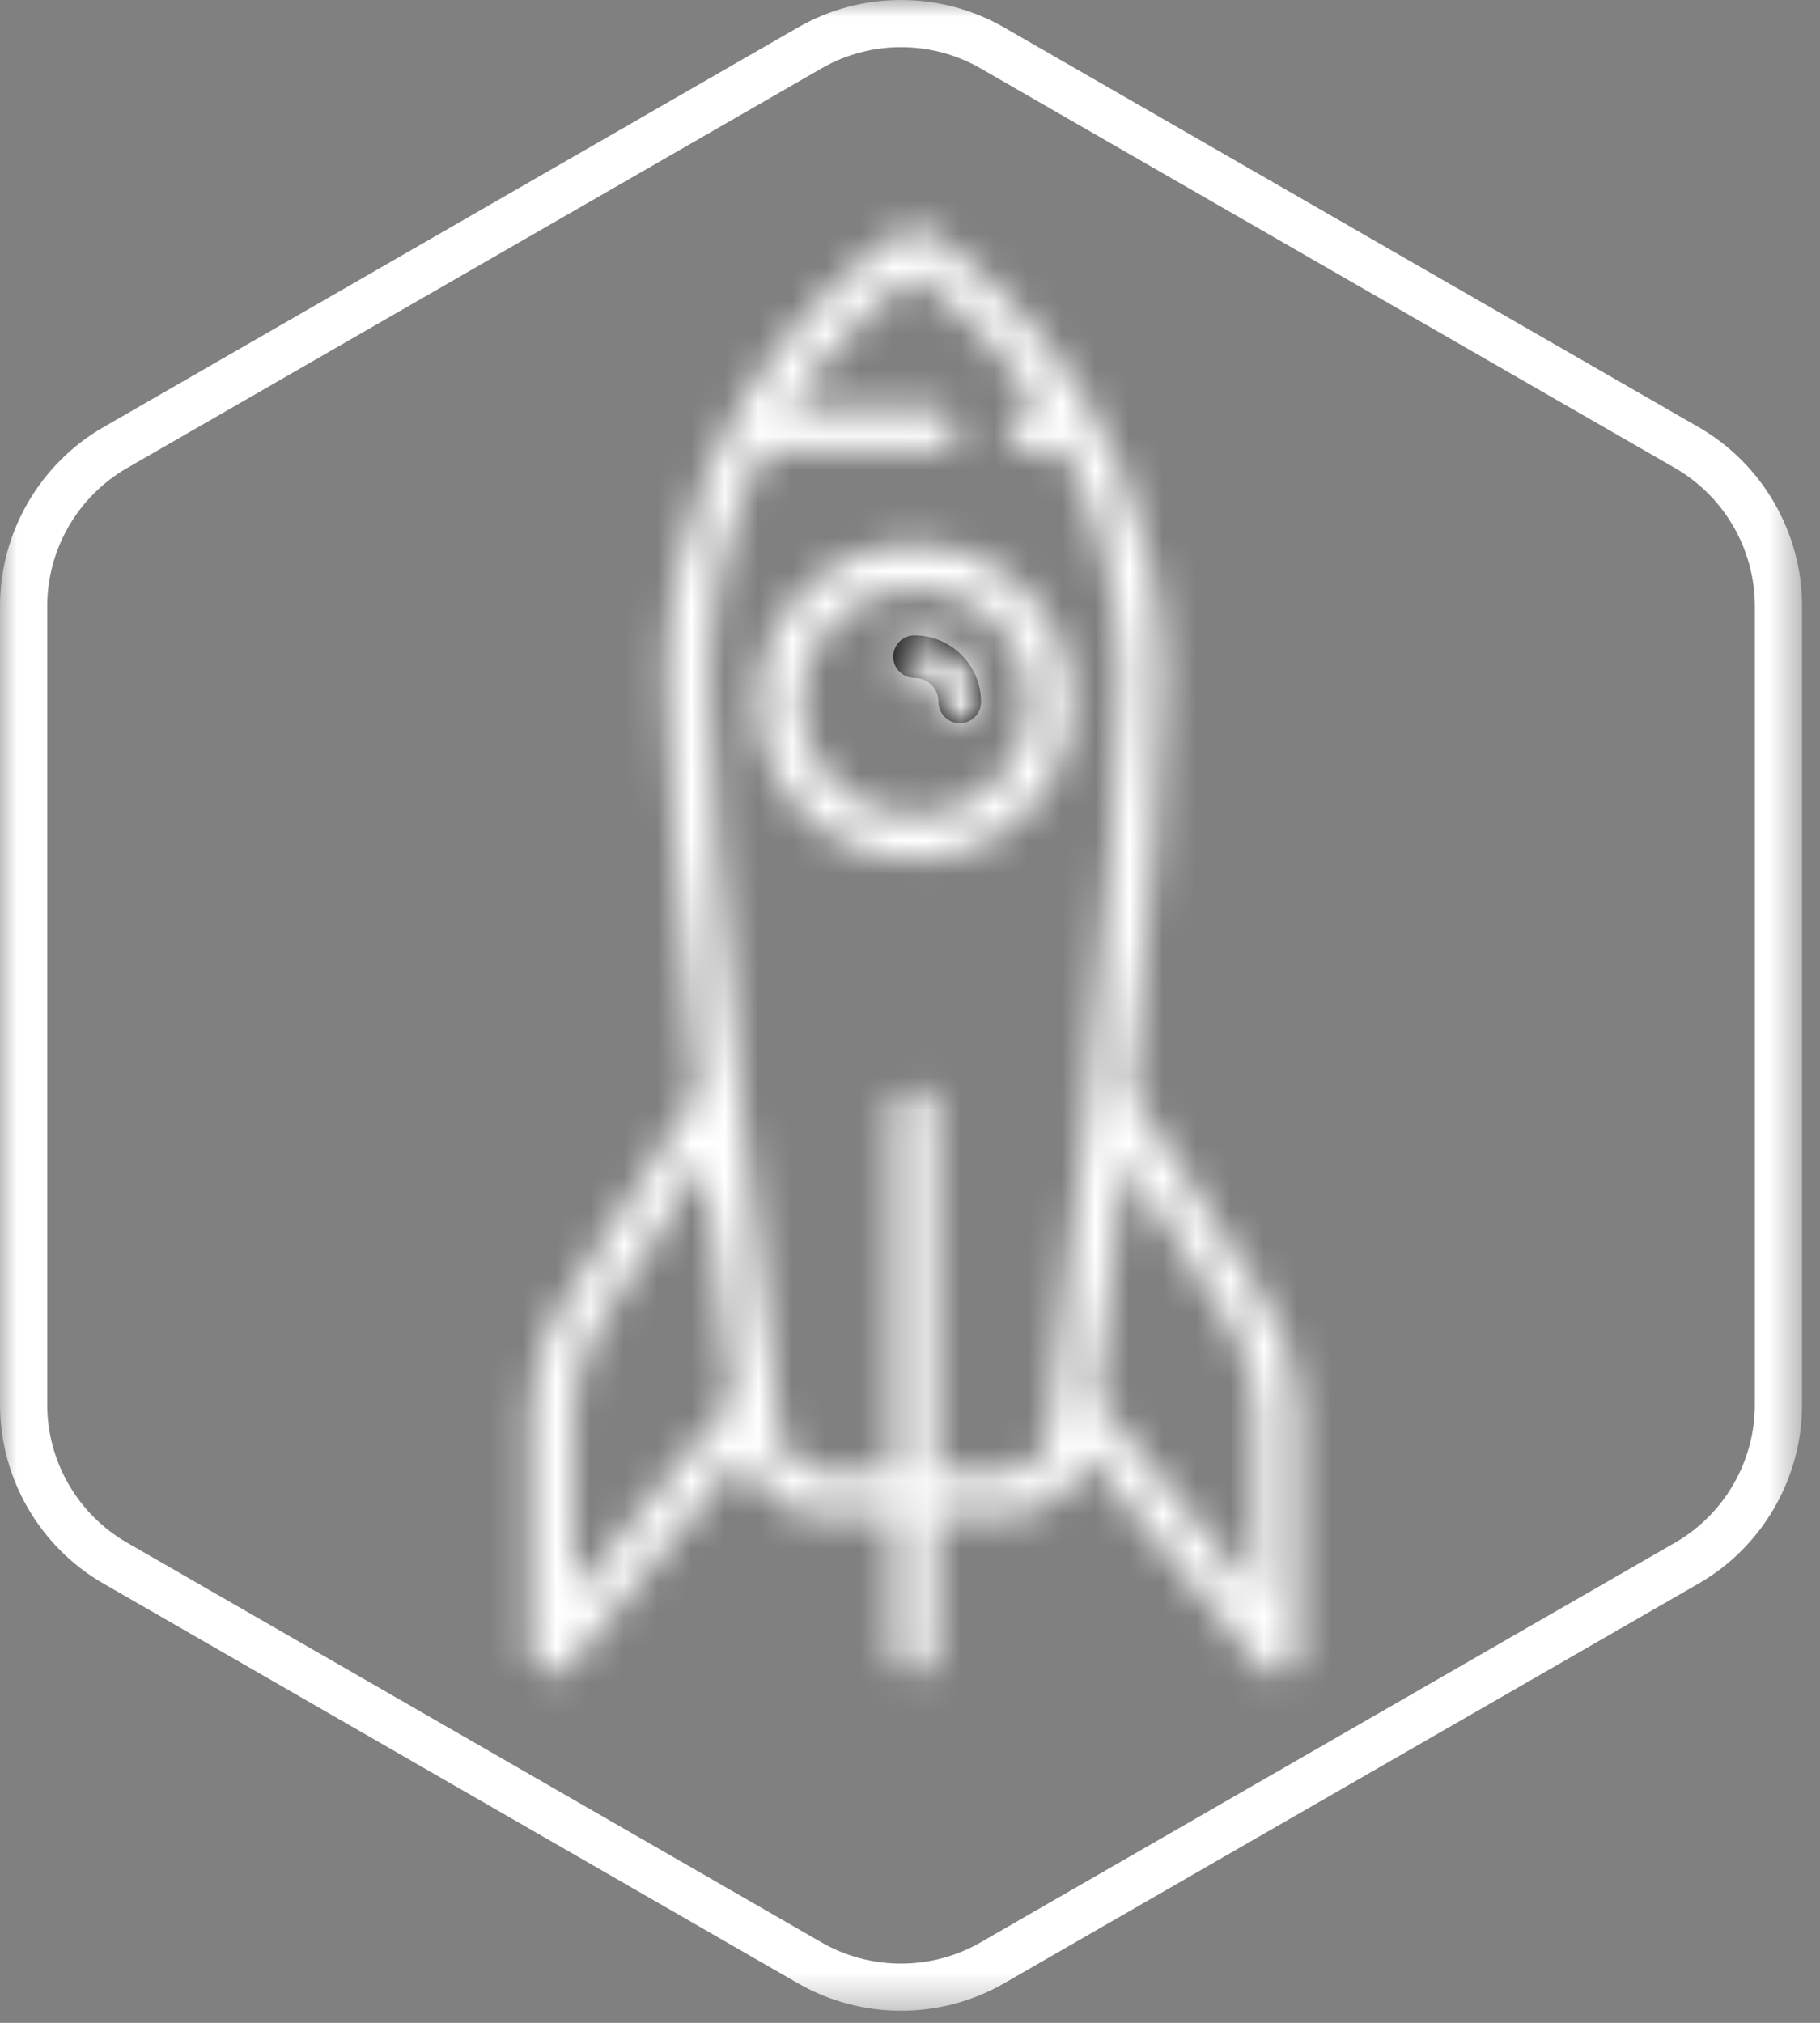
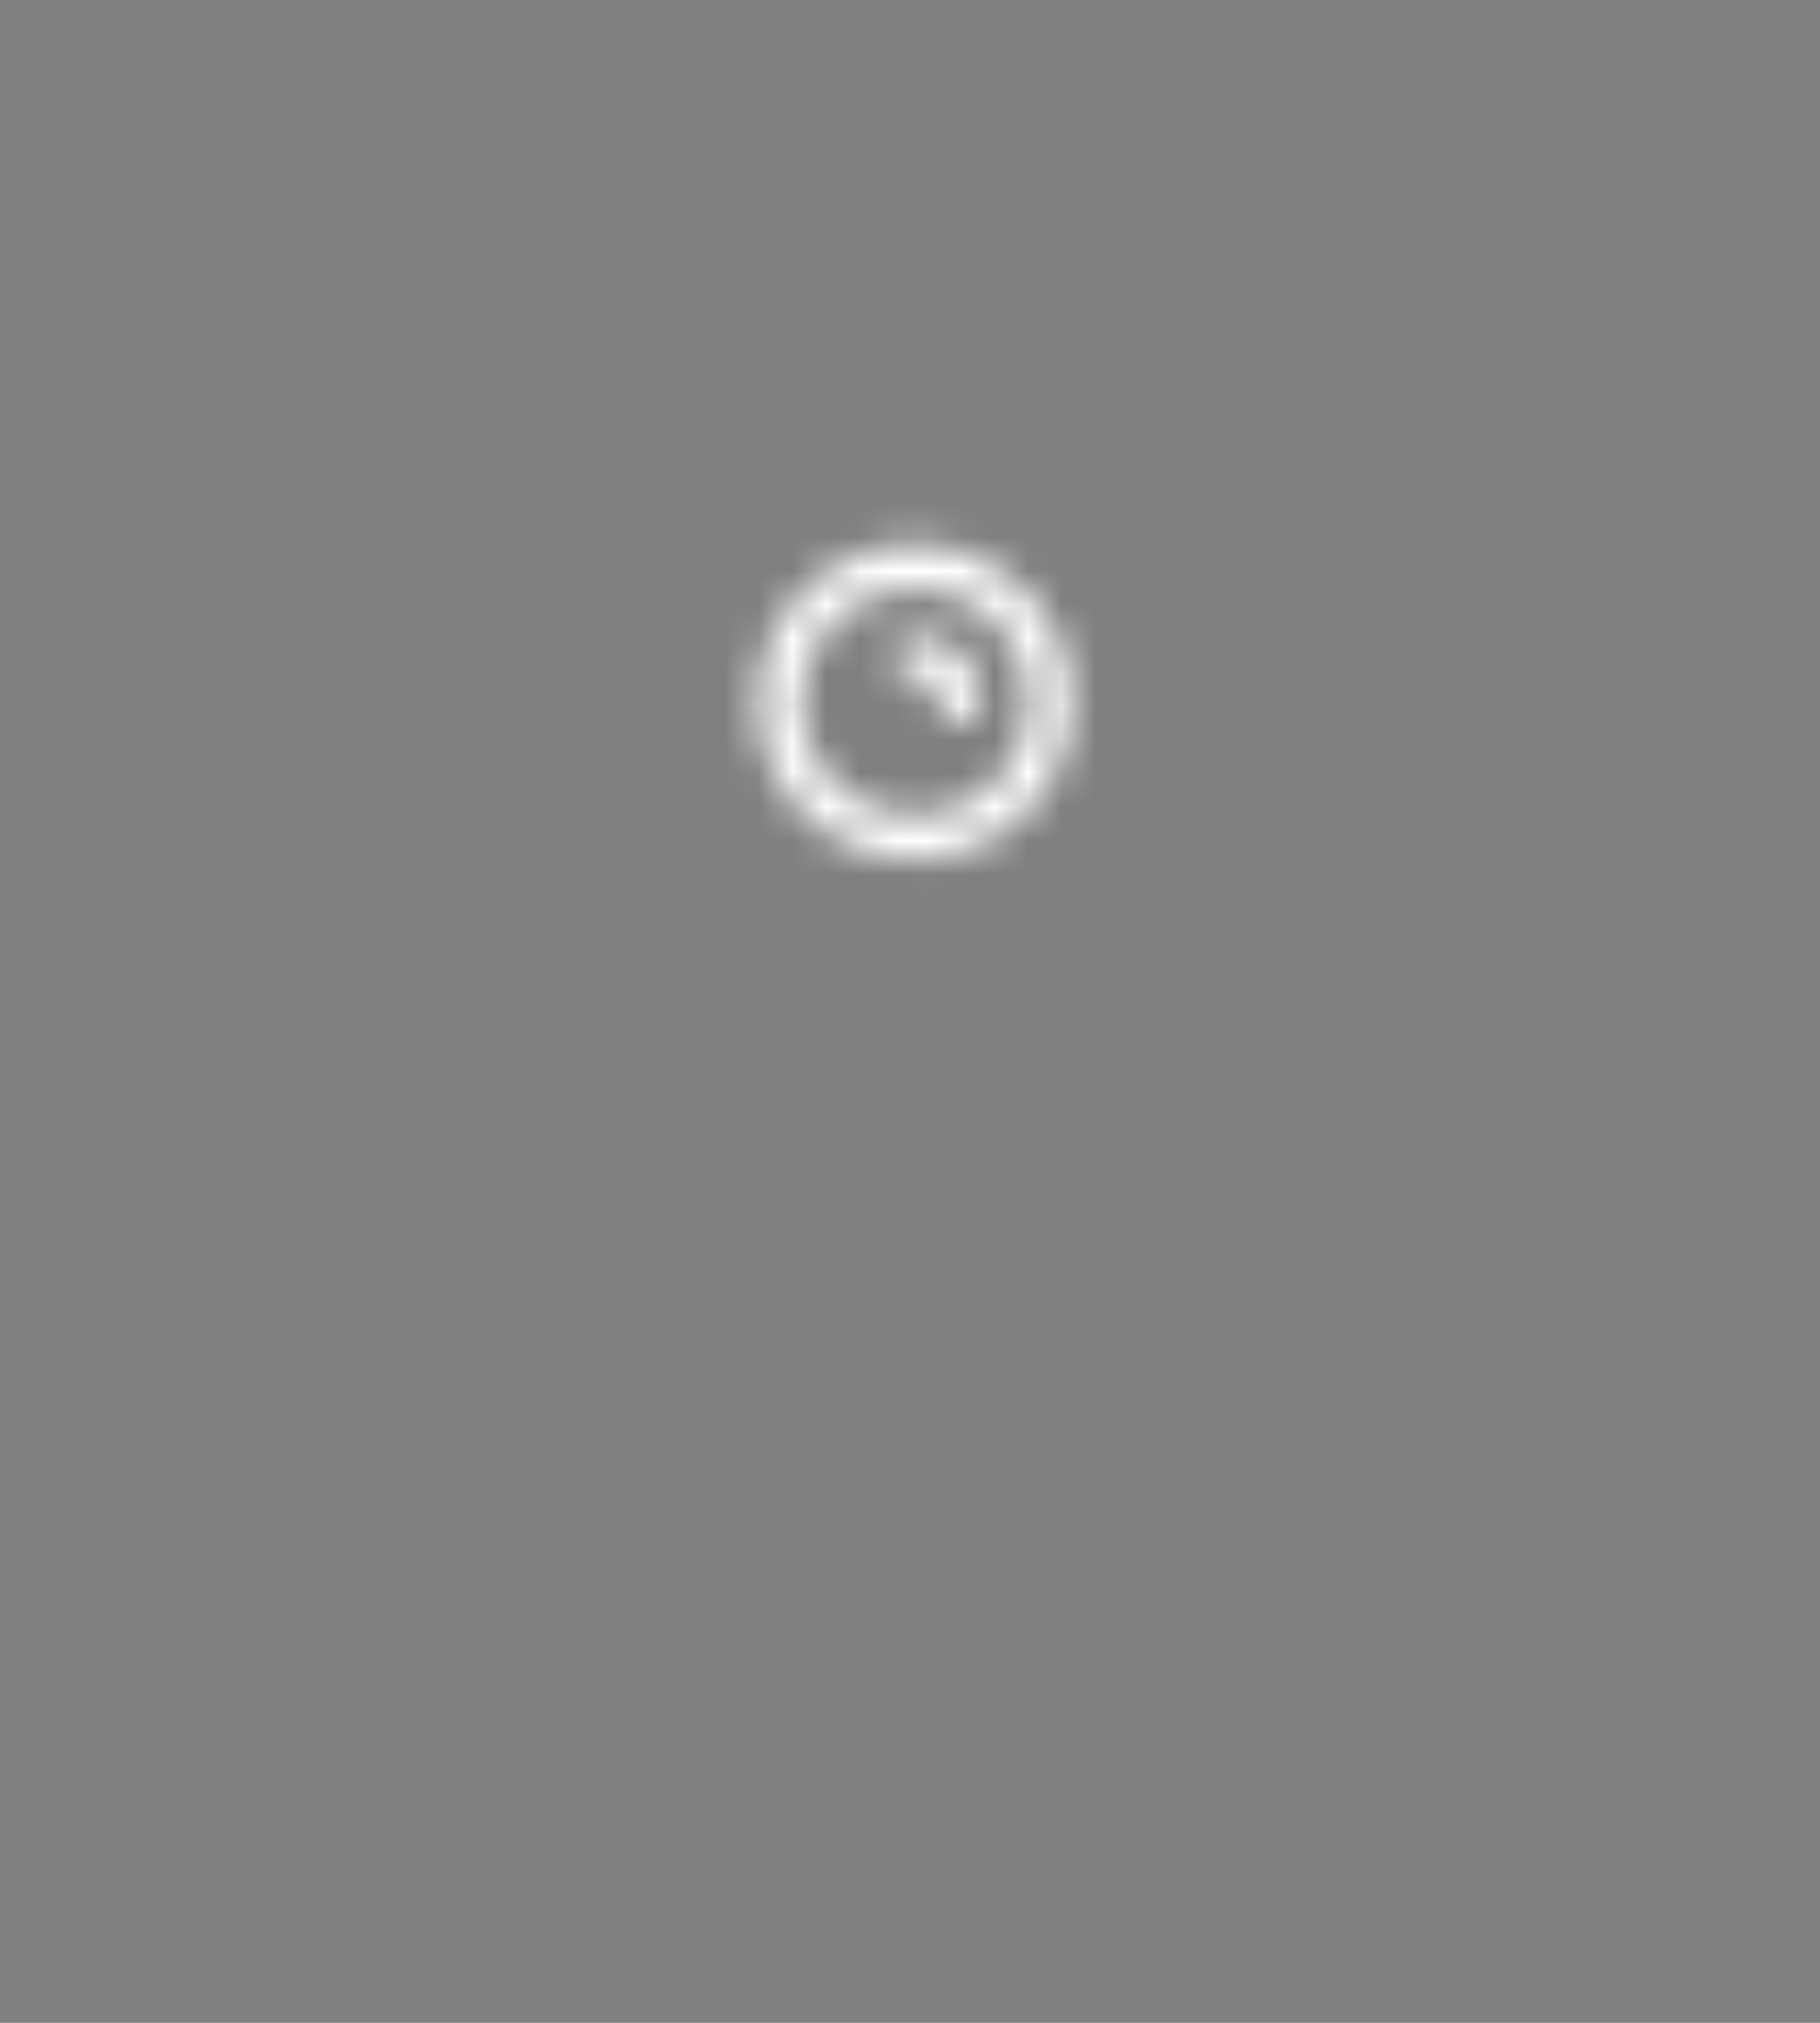
<svg xmlns="http://www.w3.org/2000/svg" xmlns:xlink="http://www.w3.org/1999/xlink" width="54px" height="60px" viewBox="0 0 54 60" version="1.1">
  <rect x="0" y="0" width="54" height="60" fill="#808080" stroke="none" />
  <title>sr-rocket-white</title>
  <desc>Created with Sketch.</desc>
  <defs>
-     <polygon id="path-1" points="0 59.642 0 0 53.468 0 53.468 59.642" />
    <path d="M0.47,5.391 C0.47,2.821 2.561,0.728 5.133,0.728 C7.704,0.728 9.795,2.821 9.795,5.391 C9.795,7.963 7.704,10.055 5.133,10.055 C2.561,10.055 0.47,7.963 0.47,5.391 Z M1.73,5.391 C1.73,7.268 3.256,8.794 5.133,8.794 C7.009,8.794 8.535,7.268 8.535,5.391 C8.535,3.516 7.009,1.989 5.133,1.989 C3.256,1.989 1.73,3.516 1.73,5.391 Z" id="path-3" />
    <path d="M0.503,1.048 C0.503,1.396 0.784,1.678 1.133,1.678 C1.526,1.678 1.846,1.998 1.846,2.391 C1.846,2.74 2.129,3.021 2.477,3.021 C2.824,3.021 3.107,2.74 3.107,2.391 C3.107,1.303 2.221,0.417 1.133,0.417 C0.784,0.417 0.503,0.699 0.503,1.048 Z" id="path-5" />
-     <path d="M11.809,0.408 C11.908,0.348 12.02,0.318 12.132,0.318 C12.244,0.318 12.357,0.348 12.456,0.408 C12.529,0.452 14.254,1.5 15.985,3.663 C17.581,5.659 19.484,9.023 19.484,13.72 C19.484,15.985 19.134,20.596 18.579,25.973 L22.577,32.223 C23.193,33.191 23.518,34.306 23.518,35.45 L23.518,42.622 C23.518,42.888 23.349,43.126 23.099,43.216 C23.03,43.24 22.958,43.253 22.887,43.253 C22.701,43.253 22.521,43.17 22.399,43.021 L17.263,36.744 C16.907,37.8 15.907,38.547 14.759,38.547 L12.762,38.547 L12.762,42.622 C12.762,42.97 12.481,43.253 12.133,43.253 C11.784,43.253 11.503,42.97 11.503,42.622 L11.503,38.547 L9.506,38.547 C8.358,38.547 7.358,37.8 7.002,36.744 L1.866,43.021 C1.744,43.17 1.564,43.253 1.378,43.253 C1.307,43.253 1.236,43.24 1.166,43.216 C0.915,43.126 0.747,42.888 0.747,42.622 L0.747,35.45 C0.747,34.306 1.073,33.19 1.687,32.225 L5.686,25.973 C5.131,20.596 4.78,15.986 4.78,13.72 C4.78,9.023 6.683,5.659 8.28,3.663 C10.011,1.5 11.736,0.452 11.809,0.408 Z M9.233,4.49 C8.921,4.883 8.632,5.284 8.366,5.695 L12.805,5.695 C13.152,5.695 13.435,5.978 13.435,6.326 C13.435,6.674 13.152,6.956 12.805,6.956 L7.635,6.956 C6.577,9.014 6.041,11.278 6.041,13.72 C6.041,15.978 6.397,20.618 6.958,26.028 C6.962,26.051 6.965,26.075 6.966,26.098 C7.295,29.272 7.695,32.705 8.135,36.079 C8.225,36.767 8.814,37.286 9.506,37.286 L11.503,37.286 L11.503,26.49 C11.503,26.143 11.784,25.86 12.133,25.86 C12.481,25.86 12.762,26.143 12.762,26.49 L12.762,37.286 L14.759,37.286 C15.451,37.286 16.04,36.767 16.13,36.079 C16.57,32.705 16.97,29.271 17.299,26.098 C17.3,26.075 17.303,26.051 17.307,26.028 C17.868,20.618 18.224,15.978 18.224,13.72 C18.224,10.999 17.539,8.751 16.616,6.956 L15.493,6.956 C15.145,6.956 14.863,6.674 14.863,6.326 C14.863,5.978 15.145,5.695 15.493,5.695 L15.887,5.695 C14.476,3.508 12.82,2.195 12.133,1.707 C11.579,2.099 10.398,3.022 9.233,4.49 Z M17.53,35.079 L22.257,40.857 L22.257,35.449 C22.257,34.545 22,33.664 21.515,32.902 L18.367,27.979 C18.117,30.284 17.834,32.688 17.53,35.079 Z M2.008,35.45 L2.008,40.857 L6.735,35.079 C6.432,32.688 6.149,30.285 5.898,27.979 L2.75,32.902 C2.265,33.664 2.008,34.545 2.008,35.45 Z" id="path-7" />
  </defs>
  <g id="Pages" stroke="none" stroke-width="1" fill="none" fill-rule="evenodd">
    <g id="landing" transform="translate(-693, -80)">
      <g id="masthead">
        <g id="masthead-inner" transform="translate(345, 80)">
          <g id="sr-rocket-white" transform="translate(348, 0)">
            <g id="Page-1">
              <mask id="mask-2" fill="white">
                <use xlink:href="#path-1" />
              </mask>
              <g id="Clip-2" />
-               <path d="M26.734,1.399 C25.92,1.399 25.105,1.608 24.379,2.026 L3.768,13.884 C2.308,14.725 1.401,16.294 1.401,17.979 L1.401,41.663 C1.401,43.348 2.308,44.917 3.768,45.757 L24.379,57.616 C25.831,58.452 27.637,58.451 29.09,57.616 L49.7,45.757 C51.16,44.917 52.067,43.348 52.067,41.663 L52.067,17.979 C52.067,16.294 51.16,14.725 49.7,13.884 L29.09,2.026 C28.363,1.608 27.548,1.399 26.734,1.399 M26.734,59.642 C25.678,59.642 24.622,59.371 23.68,58.83 L3.07,46.971 C1.176,45.882 -0,43.848 -0,41.663 L-0,17.979 C-0,15.794 1.176,13.76 3.07,12.67 L23.68,0.812 C25.564,-0.271 27.904,-0.271 29.788,0.812 L50.398,12.67 C52.292,13.76 53.468,15.794 53.468,17.979 L53.468,41.663 C53.468,43.848 52.292,45.882 50.398,46.971 L29.788,58.83 C28.846,59.371 27.79,59.642 26.734,59.642" id="Fill-1" fill="#FFFFFF" mask="url(#mask-2)" />
            </g>
            <g id="Page-1" transform="translate(15, 6)">
              <g id="Group-5" transform="translate(7, 9.43)">
                <mask id="mask-4" fill="white">
                  <use xlink:href="#path-3" />
                </mask>
                <g id="Clip-4" />
                <polygon id="Fill-3" fill="#FFFFFF" mask="url(#mask-4)" points="-4.279 14.803 14.543 14.803 14.543 -4.019 -4.279 -4.019" />
              </g>
-               <path d="M12.132,12.847 C11.784,12.847 11.502,13.129 11.502,13.477 C11.502,13.825 11.784,14.107 12.132,14.107 C12.526,14.107 12.846,14.428 12.846,14.821 C12.846,15.169 13.129,15.452 13.476,15.452 C13.824,15.452 14.107,15.169 14.107,14.821 C14.107,13.733 13.221,12.847 12.132,12.847" id="Fill-6" fill="#000000" />
              <g id="Group-10" transform="translate(11, 12.43)">
                <mask id="mask-6" fill="white">
                  <use xlink:href="#path-5" />
                </mask>
                <g id="Clip-9" />
                <polygon id="Fill-8" fill="#FFFFFF" mask="url(#mask-6)" points="-4.246 7.77 7.855 7.77 7.855 -4.33 -4.246 -4.33" />
              </g>
              <g id="Group-15" transform="translate(0, 0.429)">
                <mask id="mask-8" fill="white">
                  <use xlink:href="#path-7" />
                </mask>
                <g id="Clip-14" />
-                 <polygon id="Fill-13" fill="#FFFFFF" mask="url(#mask-8)" points="-4 48 28.265 48 28.265 -4.43 -4 -4.43" />
              </g>
            </g>
          </g>
        </g>
      </g>
    </g>
  </g>
</svg>